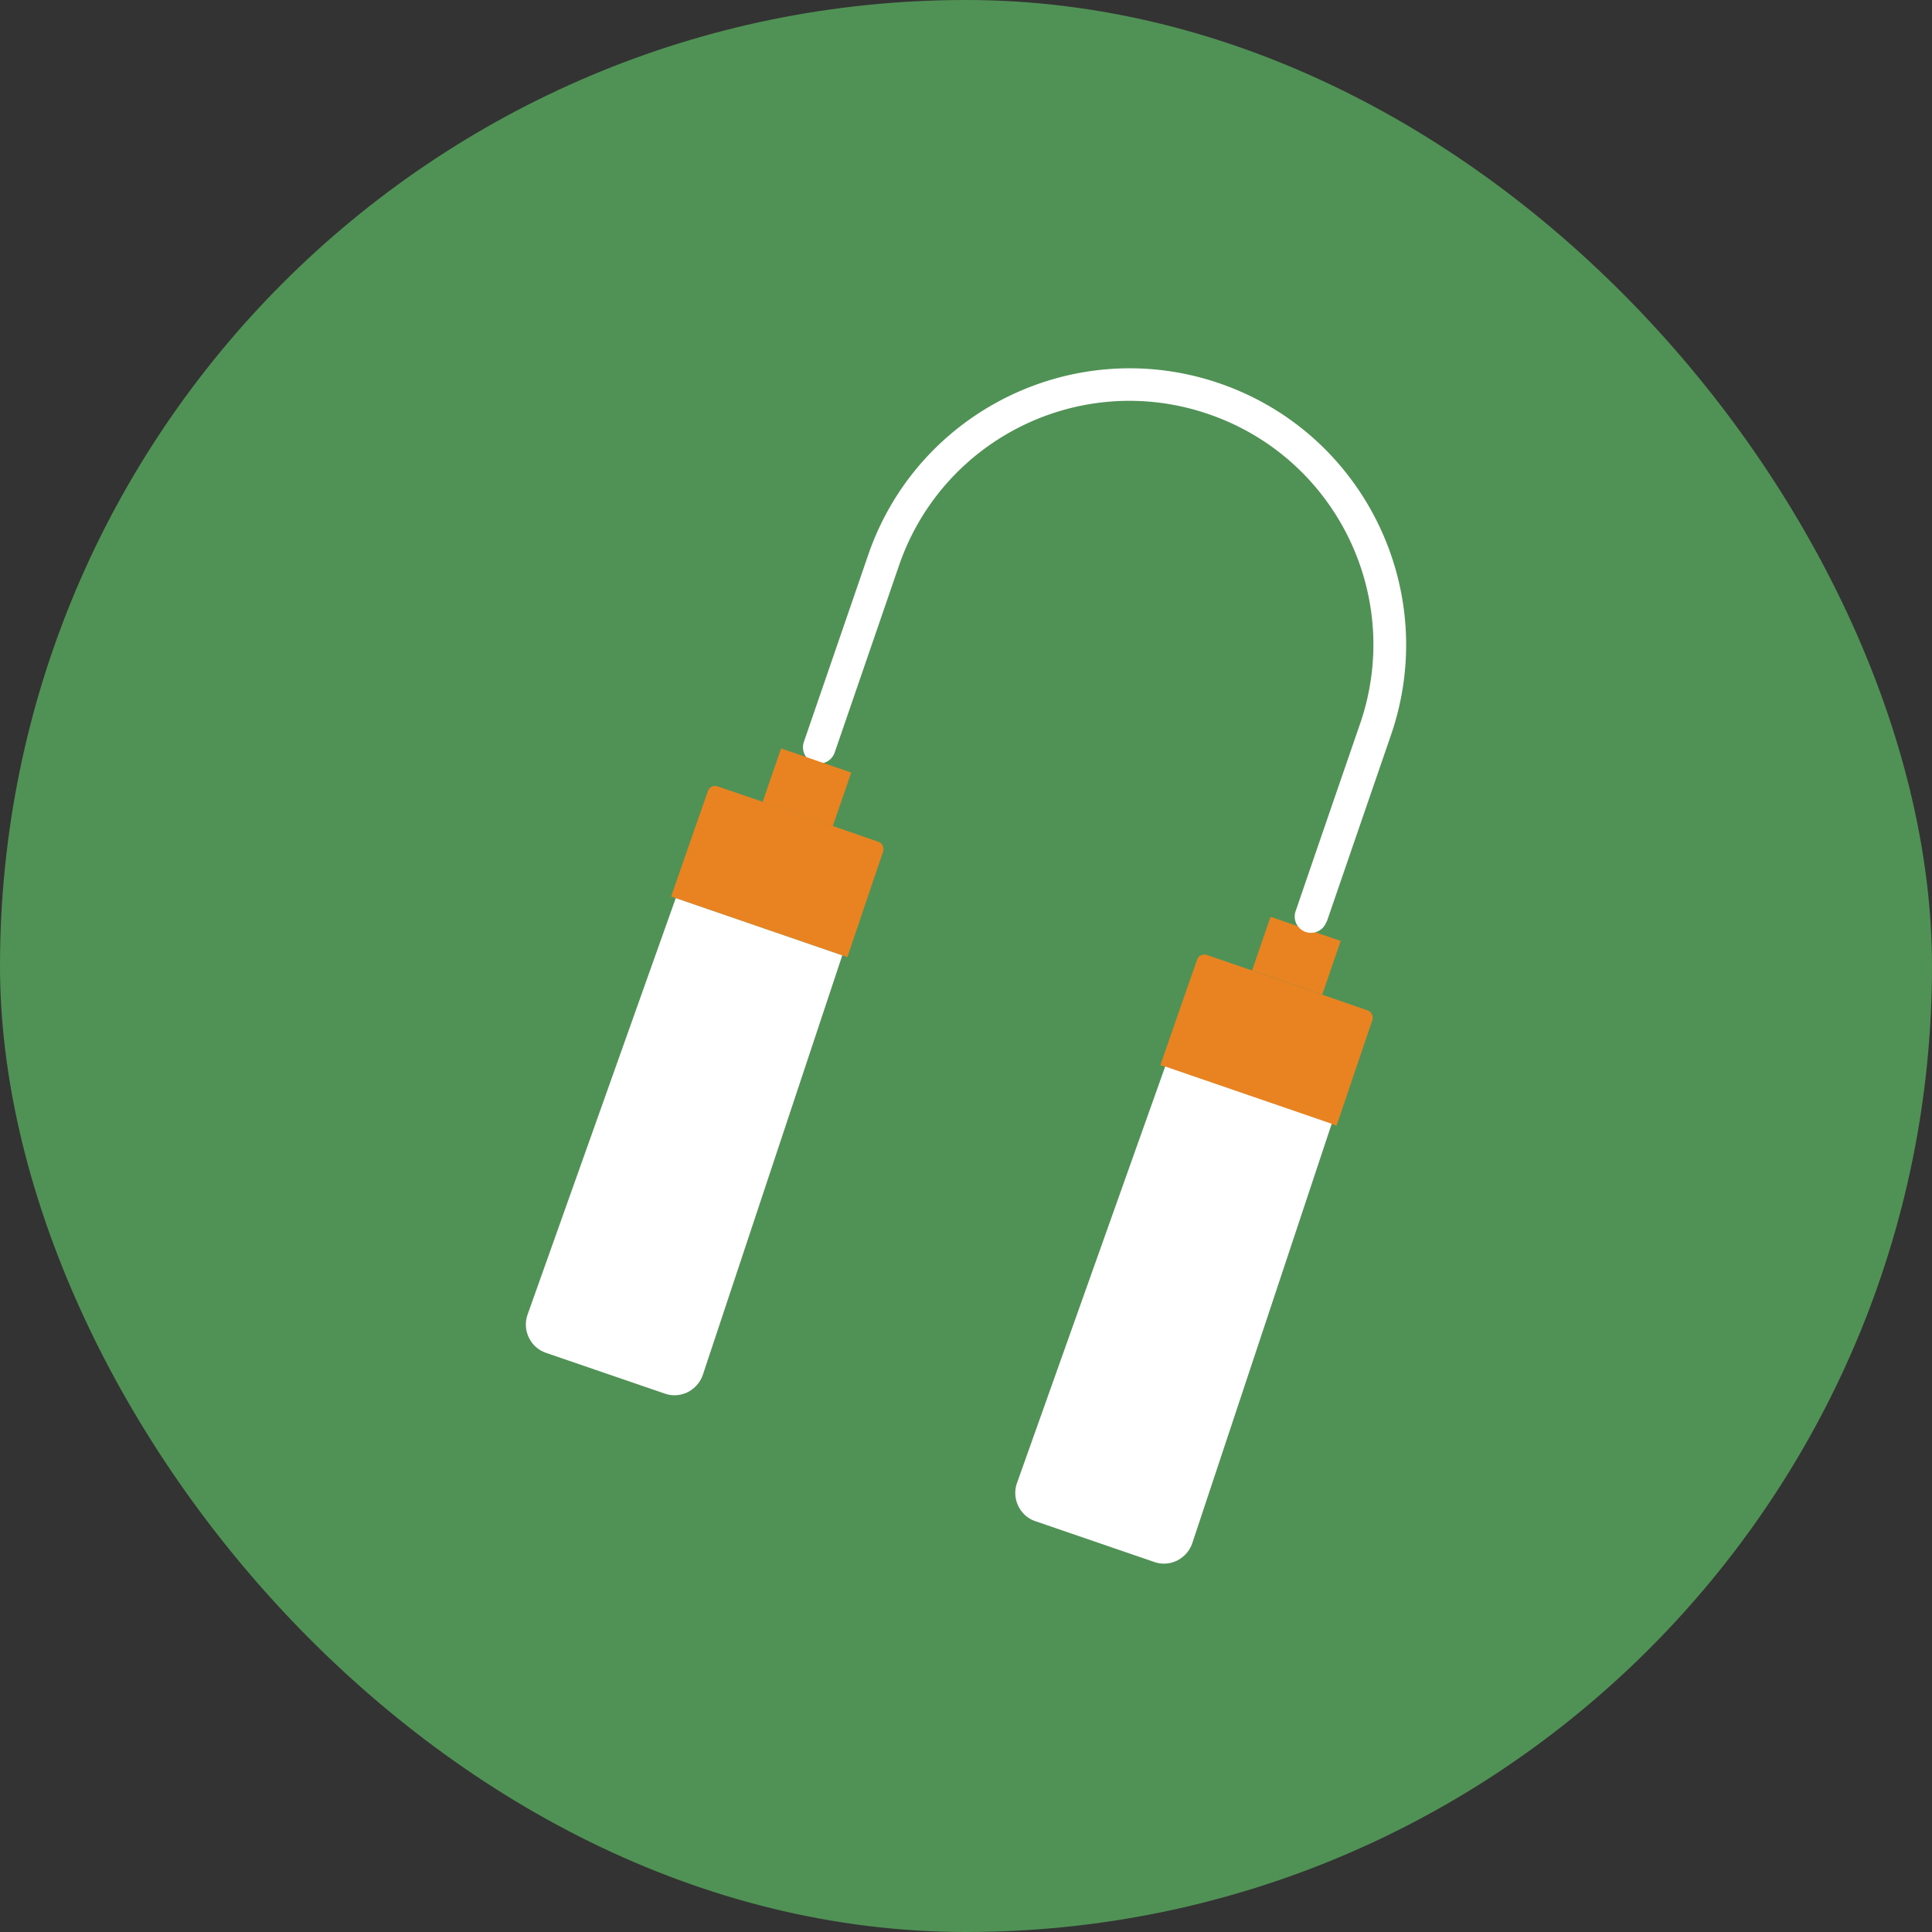
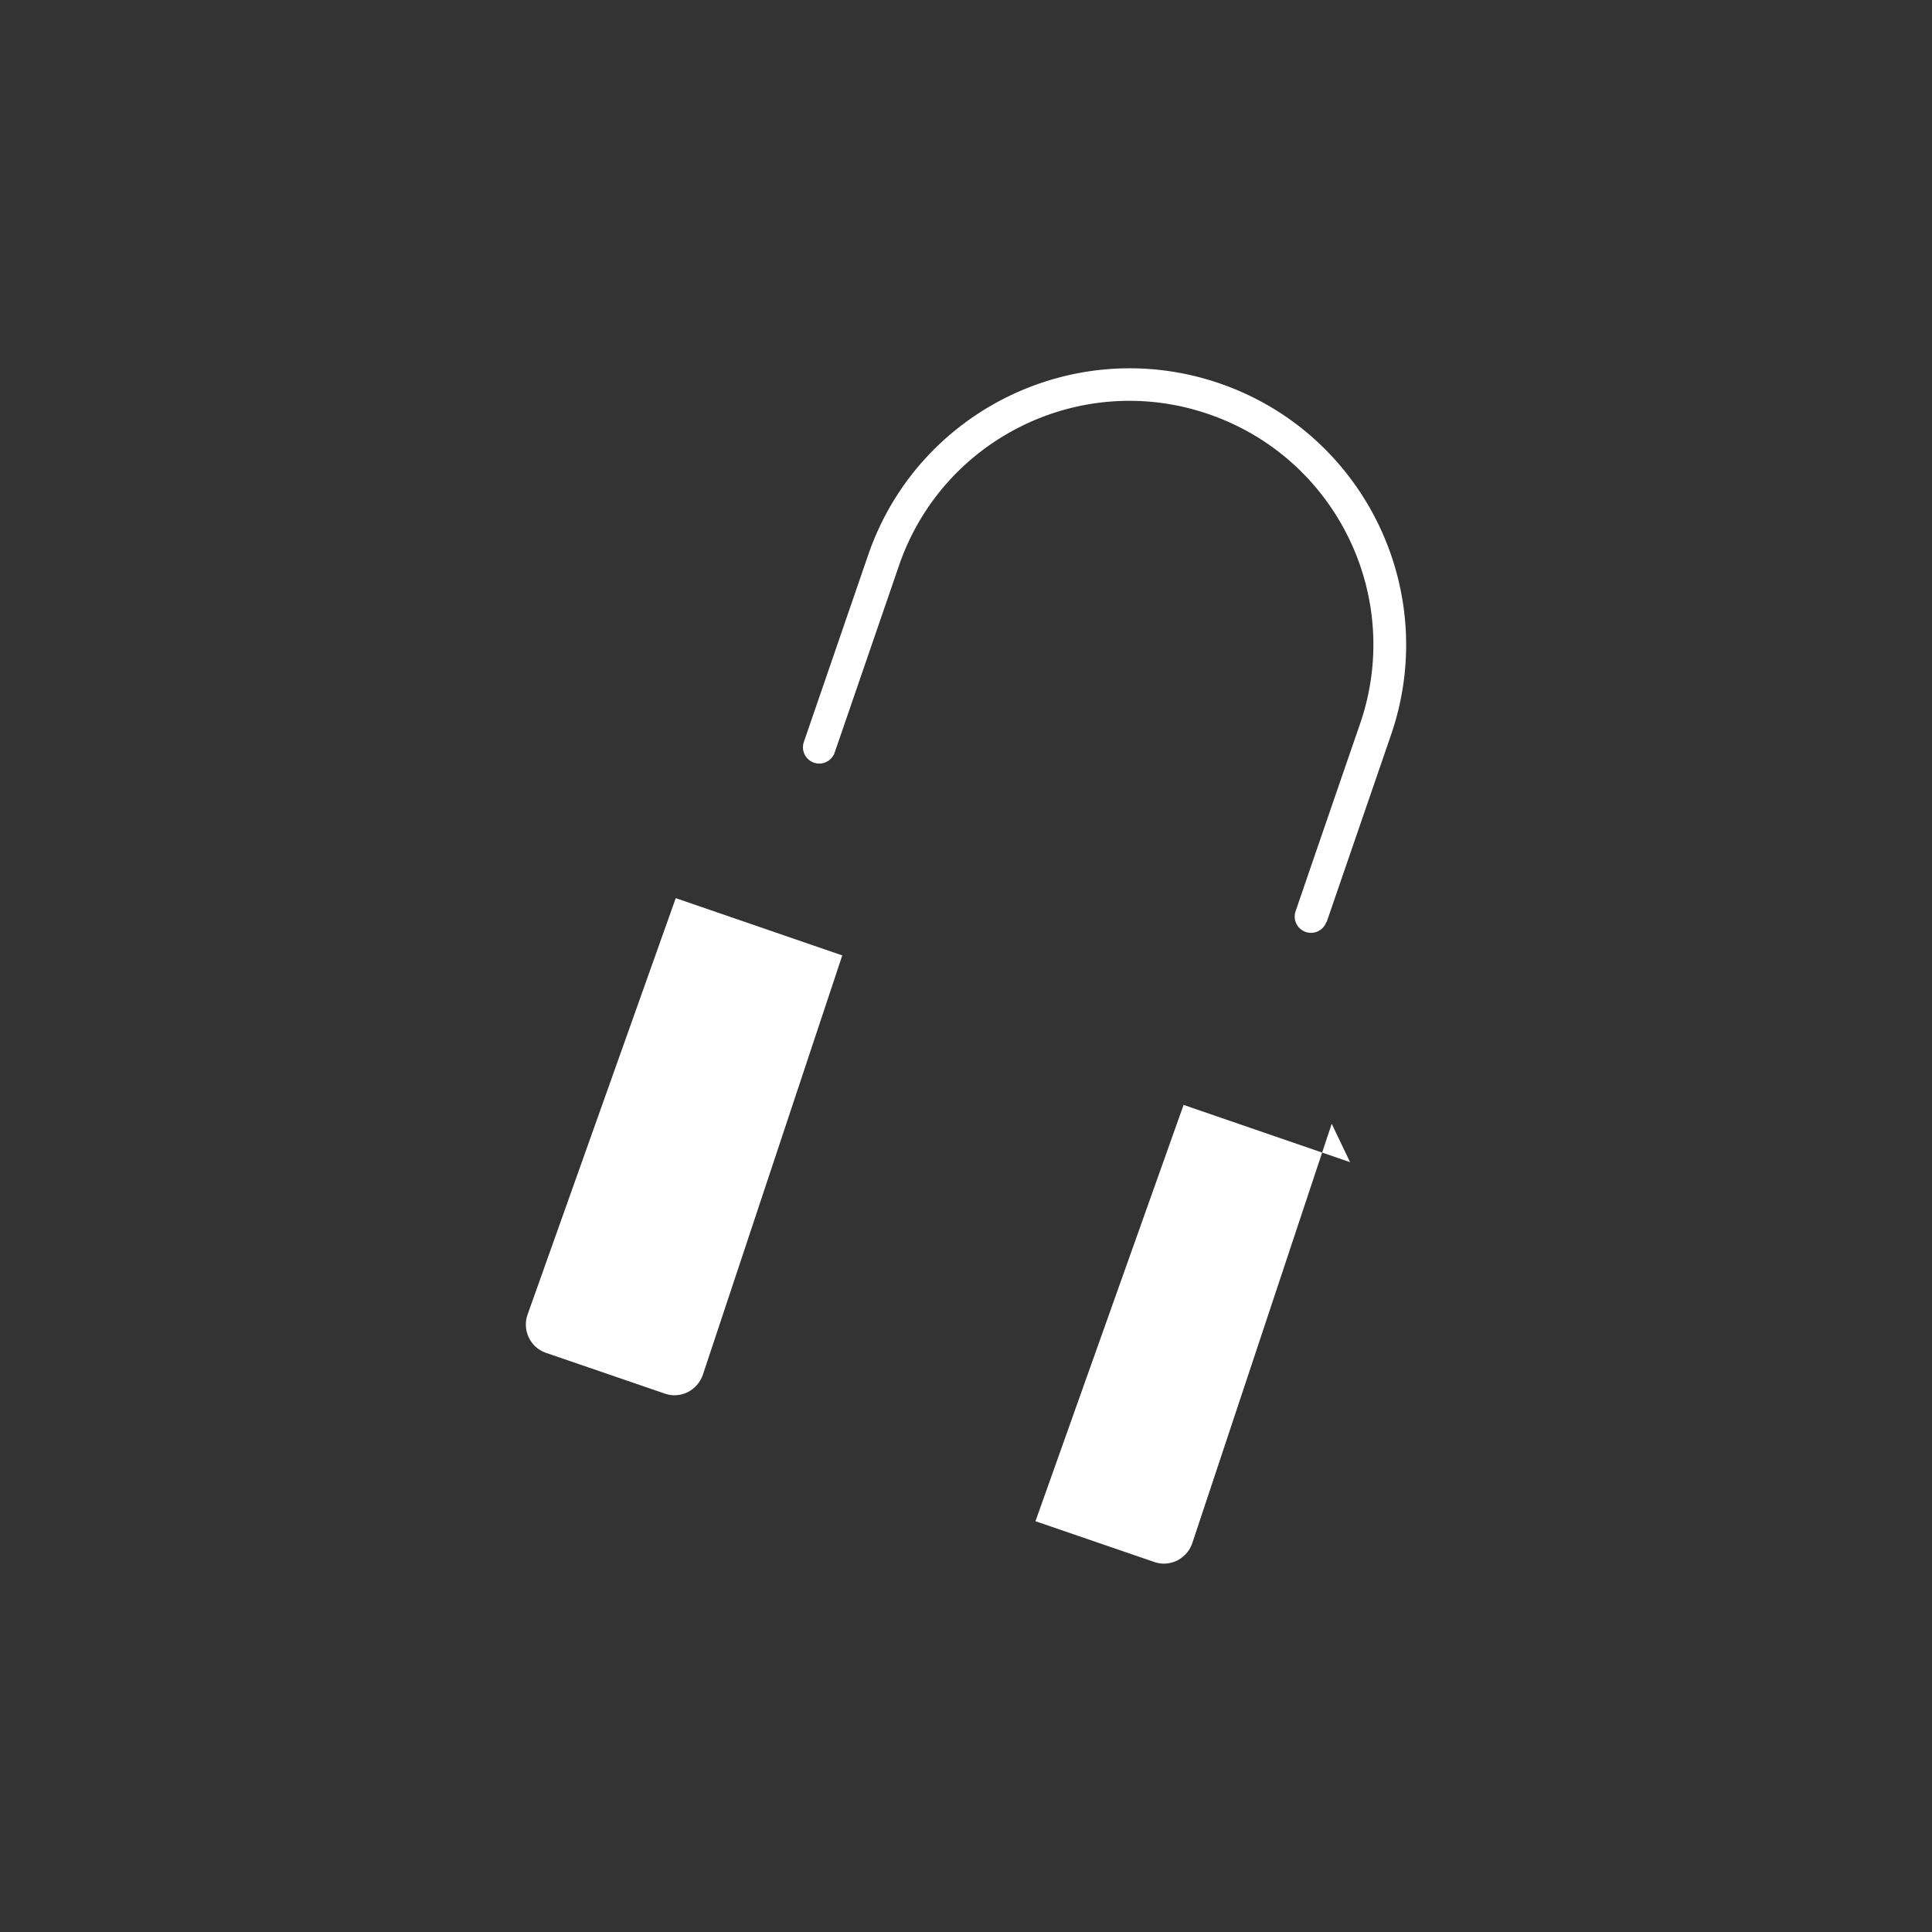
<svg xmlns="http://www.w3.org/2000/svg" id="b" width="84" height="84">
  <rect width="100%" height="100%" fill="#333333" stroke="none" />
  <defs>
    <style>.e,.f{stroke-width:0;fill:#e98322;fill-rule:evenodd}.f{fill:#fff}</style>
  </defs>
  <g id="c">
-     <rect width="84" height="84" rx="42" ry="42" stroke-width="0" fill="#509155" />
-     <path class="e" d="M58.1 48.94l-7.65-2.63s1.22-3.51 1.6-4.59a.33.33 0 01.42-.2c1.23.42 5.76 1.98 6.99 2.41.17.06.26.25.21.42-.37 1.08-1.56 4.6-1.56 4.6zM58.29 40.91l-3.05-1.05-.8 2.33 3.05 1.05.8-2.33z" />
-     <path class="f" d="M57.9 48.86l-6.06 18.23c-.11.33-.35.6-.66.76-.31.15-.67.18-1 .06l-5.16-1.77c-.33-.11-.6-.35-.75-.67-.15-.31-.17-.68-.05-1l6.44-18.1 7.24 2.49zM57.68 40.09l2.8-8.14c2.16-6.28-1.18-13.12-7.45-15.28-6.28-2.16-13.12 1.18-15.28 7.45l-2.8 8.14a.707.707 0 101.34.46l2.8-8.14c1.91-5.54 7.94-8.48 13.47-6.57 5.54 1.91 8.48 7.94 6.57 13.47-1.55 4.49-2.8 8.14-2.8 8.14a.707.707 0 101.34.46z" />
-     <path class="e" d="M36.83 41.61l-7.65-2.63s1.22-3.51 1.6-4.59a.33.33 0 01.42-.2c1.23.42 5.76 1.98 6.99 2.41.17.06.26.25.21.42-.37 1.08-1.56 4.6-1.56 4.6zM37.01 33.59l-3.05-1.05-.8 2.32 3.05 1.05.8-2.32z" />
+     <path class="f" d="M57.9 48.86l-6.06 18.23c-.11.33-.35.6-.66.76-.31.15-.67.18-1 .06l-5.16-1.77l6.44-18.1 7.24 2.49zM57.68 40.09l2.8-8.14c2.16-6.28-1.18-13.12-7.45-15.28-6.28-2.16-13.12 1.18-15.28 7.45l-2.8 8.14a.707.707 0 101.34.46l2.8-8.14c1.91-5.54 7.94-8.48 13.47-6.57 5.54 1.91 8.48 7.94 6.57 13.47-1.55 4.49-2.8 8.14-2.8 8.14a.707.707 0 101.34.46z" />
    <path class="f" d="M36.62 41.54l-6.06 18.23c-.11.33-.35.6-.66.76-.31.15-.67.18-1 .06-1.42-.49-3.73-1.28-5.16-1.77-.33-.11-.6-.35-.75-.67-.15-.31-.17-.68-.05-1l6.44-18.1 7.24 2.49z" />
  </g>
</svg>